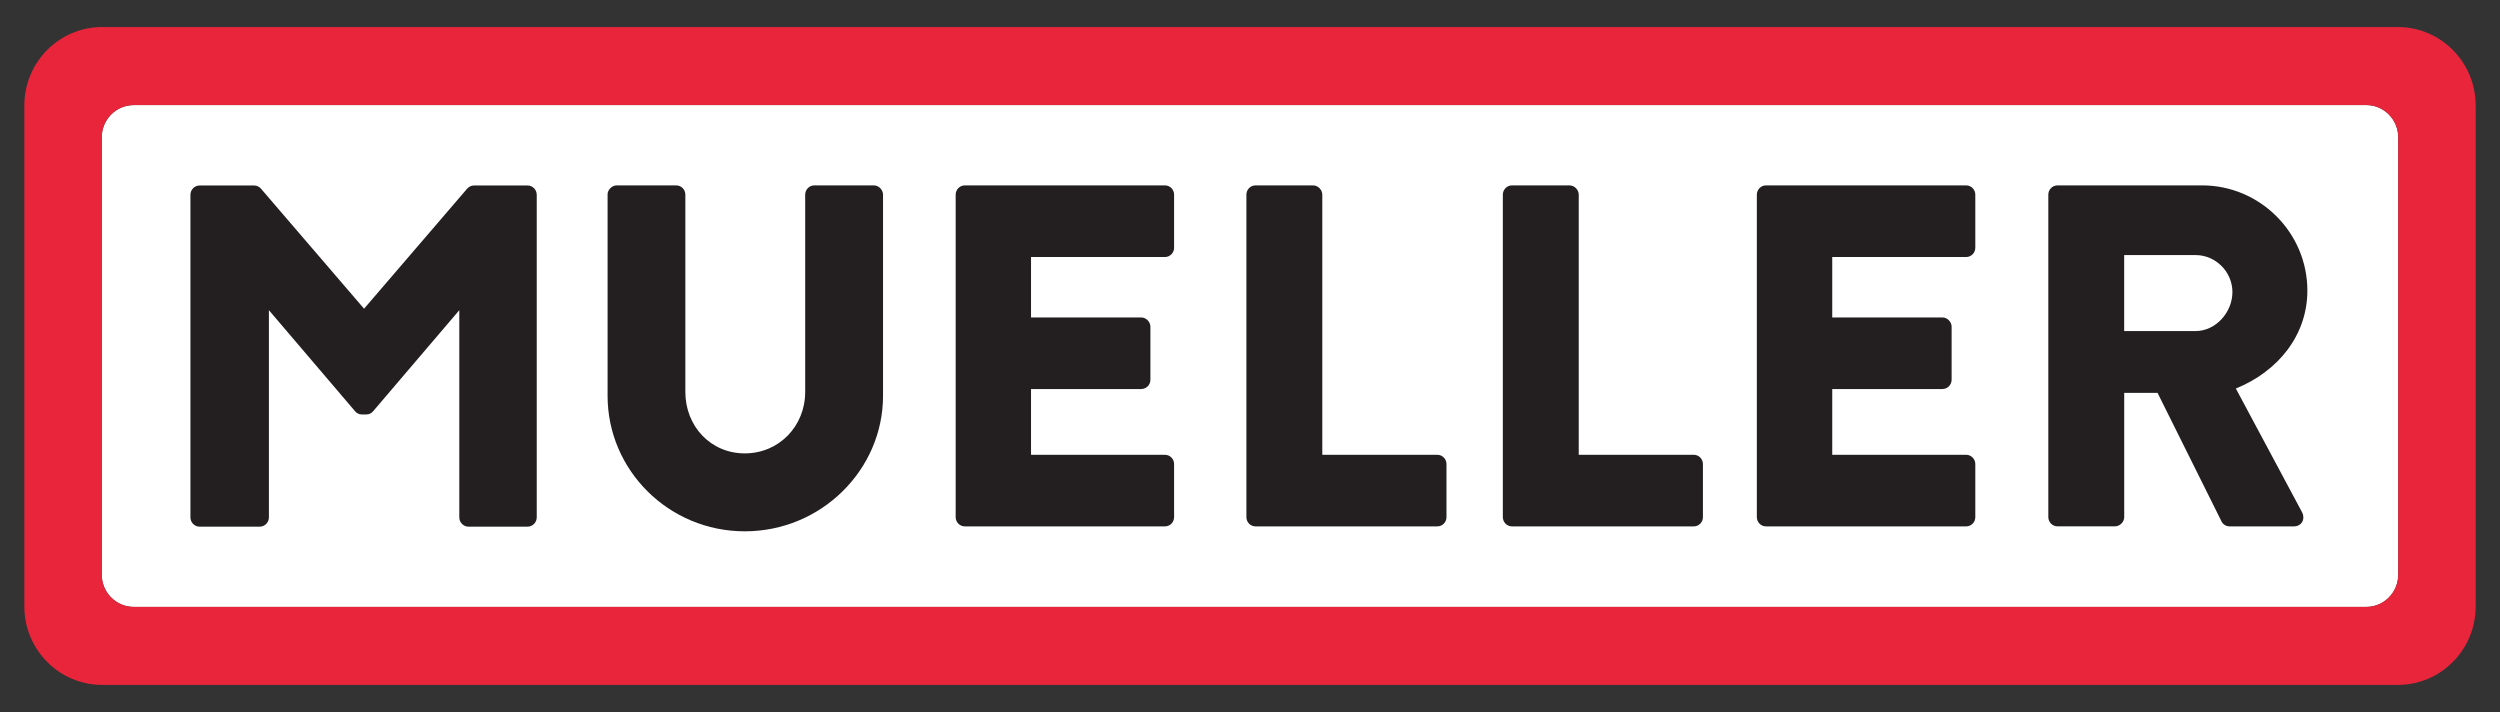
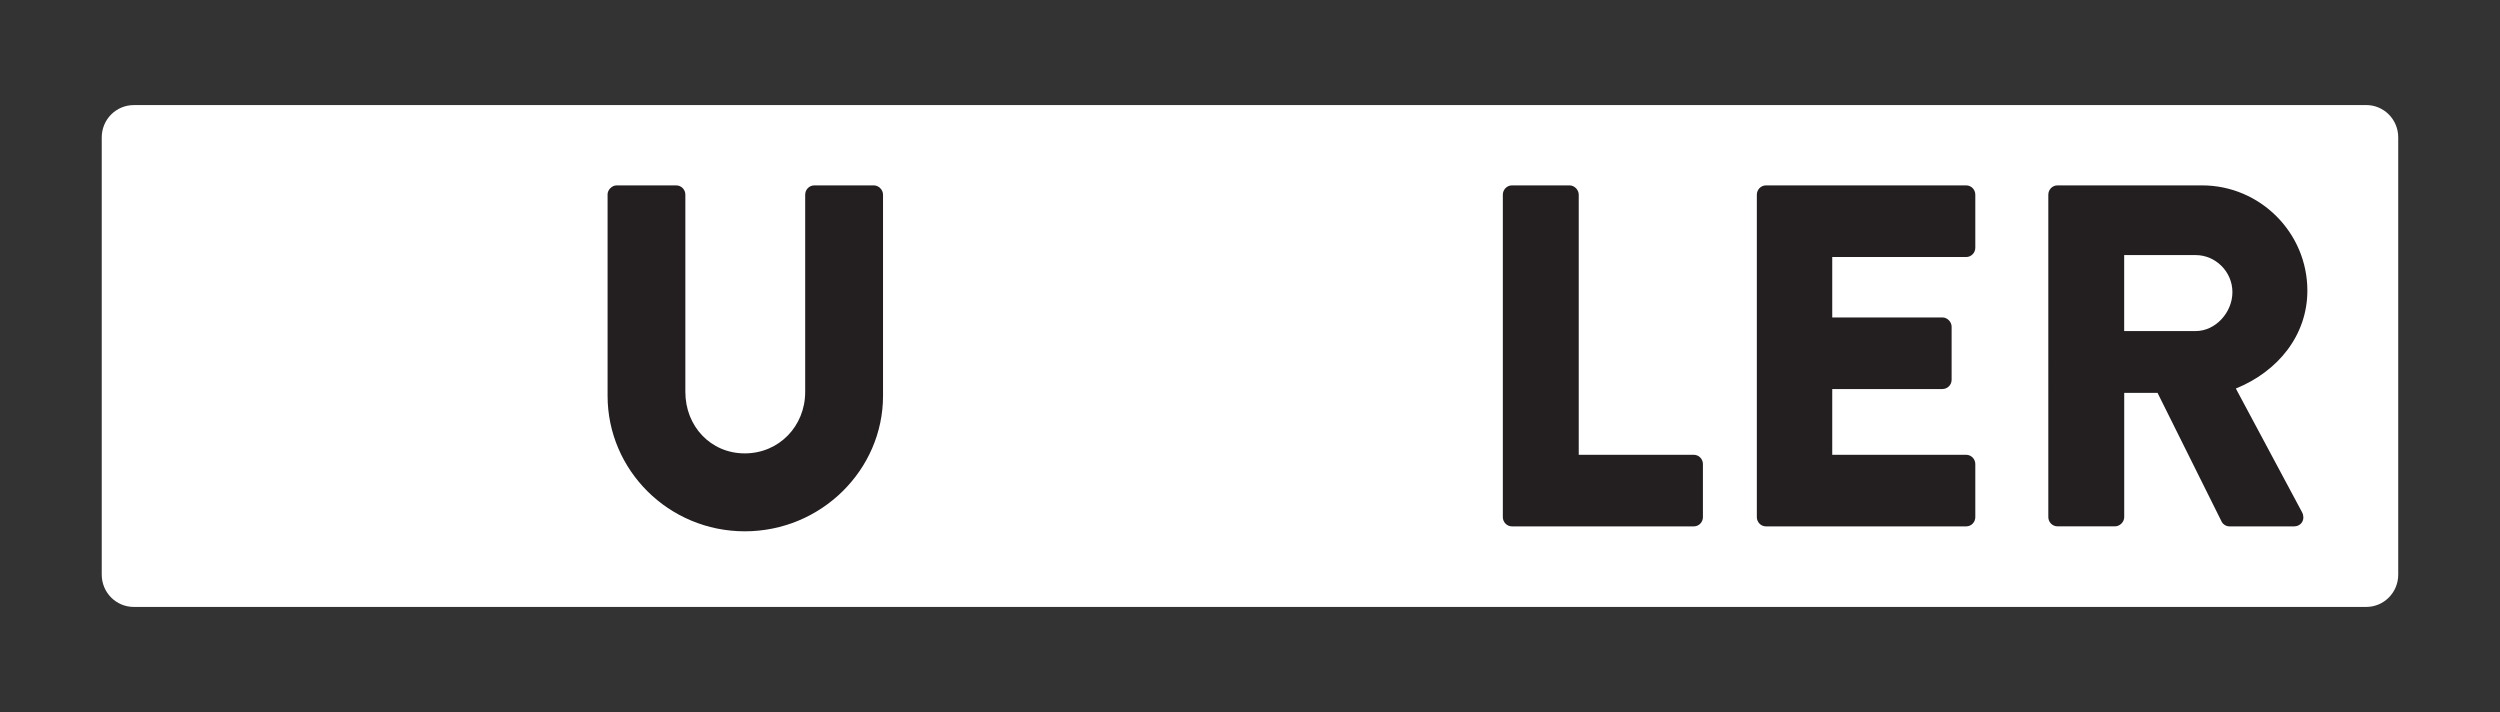
<svg xmlns="http://www.w3.org/2000/svg" id="Layer_1" version="1.1" viewBox="0 0 603.74 171.94">
  <rect x="0" y="0" width="603.74" height="171.94" fill="#333333" stroke="none" />
  <defs>
    <style>
      .st0 {
        fill: #fff;
      }

      .st1 {
        fill: #231f20;
      }

      .st2 {
        fill: #e8253b;
      }
    </style>
  </defs>
  <path class="st0" d="M32.3,25.38c-4.27,0-7.73,3.49-7.73,7.79v105.61c0,4.3,3.46,7.79,7.73,7.79h539.14c4.27,0,7.72-3.49,7.72-7.79V33.16c0-4.3-3.46-7.79-7.72-7.79H32.3Z" />
-   <path class="st1" d="M114.52,44.79h12.86c1.24,0,2.24,1.01,2.24,2.26v77.88c0,1.25-1,2.26-2.24,2.26h-14.22c-1.24,0-2.24-1.01-2.24-2.26v-50.02l-20.84,24.44c-.4.47-.98.74-1.6.74h-1.1c-.61,0-1.2-.27-1.6-.74l-20.84-24.44v50.02c0,1.25-1,2.26-2.24,2.26h-14.47c-1.24,0-2.24-1.01-2.24-2.26V47.05c0-1.25,1-2.26,2.24-2.26h13.11c.65,0,1.27.28,1.69.78l24.89,28.98,24.89-28.98c.42-.49,1.04-.78,1.69-.78" />
  <path class="st1" d="M146.72,47.01c0-1.18,1.05-2.24,2.22-2.24h14.35c1.29,0,2.22,1.06,2.22,2.24v47.65c0,8.23,6.07,14.83,14.35,14.83s14.59-6.59,14.59-14.83v-47.65c0-1.18.93-2.24,2.22-2.24h14.36c1.17,0,2.22,1.06,2.22,2.24v48.59c0,17.88-14.94,32.71-33.38,32.71s-33.14-14.82-33.14-32.71v-48.59Z" />
-   <path class="st1" d="M230.79,47.01c0-1.18.94-2.24,2.22-2.24h48.31c1.29,0,2.22,1.06,2.22,2.24v12.82c0,1.17-.93,2.24-2.22,2.24h-32.33v14.59h26.61c1.17,0,2.22,1.06,2.22,2.23v12.82c0,1.29-1.05,2.24-2.22,2.24h-26.61v15.88h32.33c1.29,0,2.22,1.06,2.22,2.24v12.82c0,1.18-.93,2.23-2.22,2.23h-48.31c-1.28,0-2.22-1.06-2.22-2.23V47.01Z" />
-   <path class="st1" d="M301,47.01c0-1.18.93-2.24,2.22-2.24h13.89c1.17,0,2.22,1.06,2.22,2.24v62.82h27.77c1.29,0,2.22,1.06,2.22,2.24v12.82c0,1.18-.93,2.23-2.22,2.23h-43.88c-1.29,0-2.22-1.06-2.22-2.23V47.01Z" />
  <path class="st1" d="M362.93,47.01c0-1.18.94-2.24,2.22-2.24h13.89c1.17,0,2.22,1.06,2.22,2.24v62.82h27.77c1.29,0,2.22,1.06,2.22,2.24v12.82c0,1.18-.93,2.23-2.22,2.23h-43.88c-1.28,0-2.22-1.06-2.22-2.23V47.01Z" />
  <path class="st1" d="M424.27,47.01c0-1.18.94-2.24,2.22-2.24h48.32c1.28,0,2.22,1.06,2.22,2.24v12.82c0,1.17-.93,2.24-2.22,2.24h-32.33v14.59h26.61c1.17,0,2.22,1.06,2.22,2.23v12.82c0,1.29-1.05,2.24-2.22,2.24h-26.61v15.88h32.33c1.28,0,2.22,1.06,2.22,2.24v12.82c0,1.18-.93,2.23-2.22,2.23h-48.32c-1.28,0-2.22-1.06-2.22-2.23V47.01Z" />
  <path class="st1" d="M494.66,47.01c0-1.18.94-2.24,2.22-2.24h34.9c14.01,0,25.44,11.41,25.44,25.41,0,10.82-7.12,19.53-17.27,23.65l15.99,29.88c.82,1.53,0,3.41-1.99,3.41h-15.52c-.94,0-1.63-.59-1.87-1.06l-15.52-31.18h-8.05v30c0,1.18-1.05,2.23-2.22,2.23h-13.89c-1.28,0-2.22-1.06-2.22-2.23V47.01ZM530.25,79.95c4.78,0,8.87-4.47,8.87-9.41s-4.09-8.94-8.87-8.94h-17.27v18.35h17.27Z" />
-   <path class="st2" d="M571.44,146.56H32.3c-4.27,0-7.73-3.49-7.73-7.79V33.16c0-4.3,3.46-7.79,7.73-7.79h539.14c4.27,0,7.72,3.49,7.72,7.79v105.61c0,4.3-3.46,7.79-7.72,7.79M5.88,25.47v120.99c0,10.46,8.41,18.94,18.79,18.94h554.4c10.38,0,18.79-8.48,18.79-18.94V25.47c0-10.46-8.41-18.94-18.79-18.94H24.67C14.29,6.53,5.88,15.01,5.88,25.47" />
</svg>